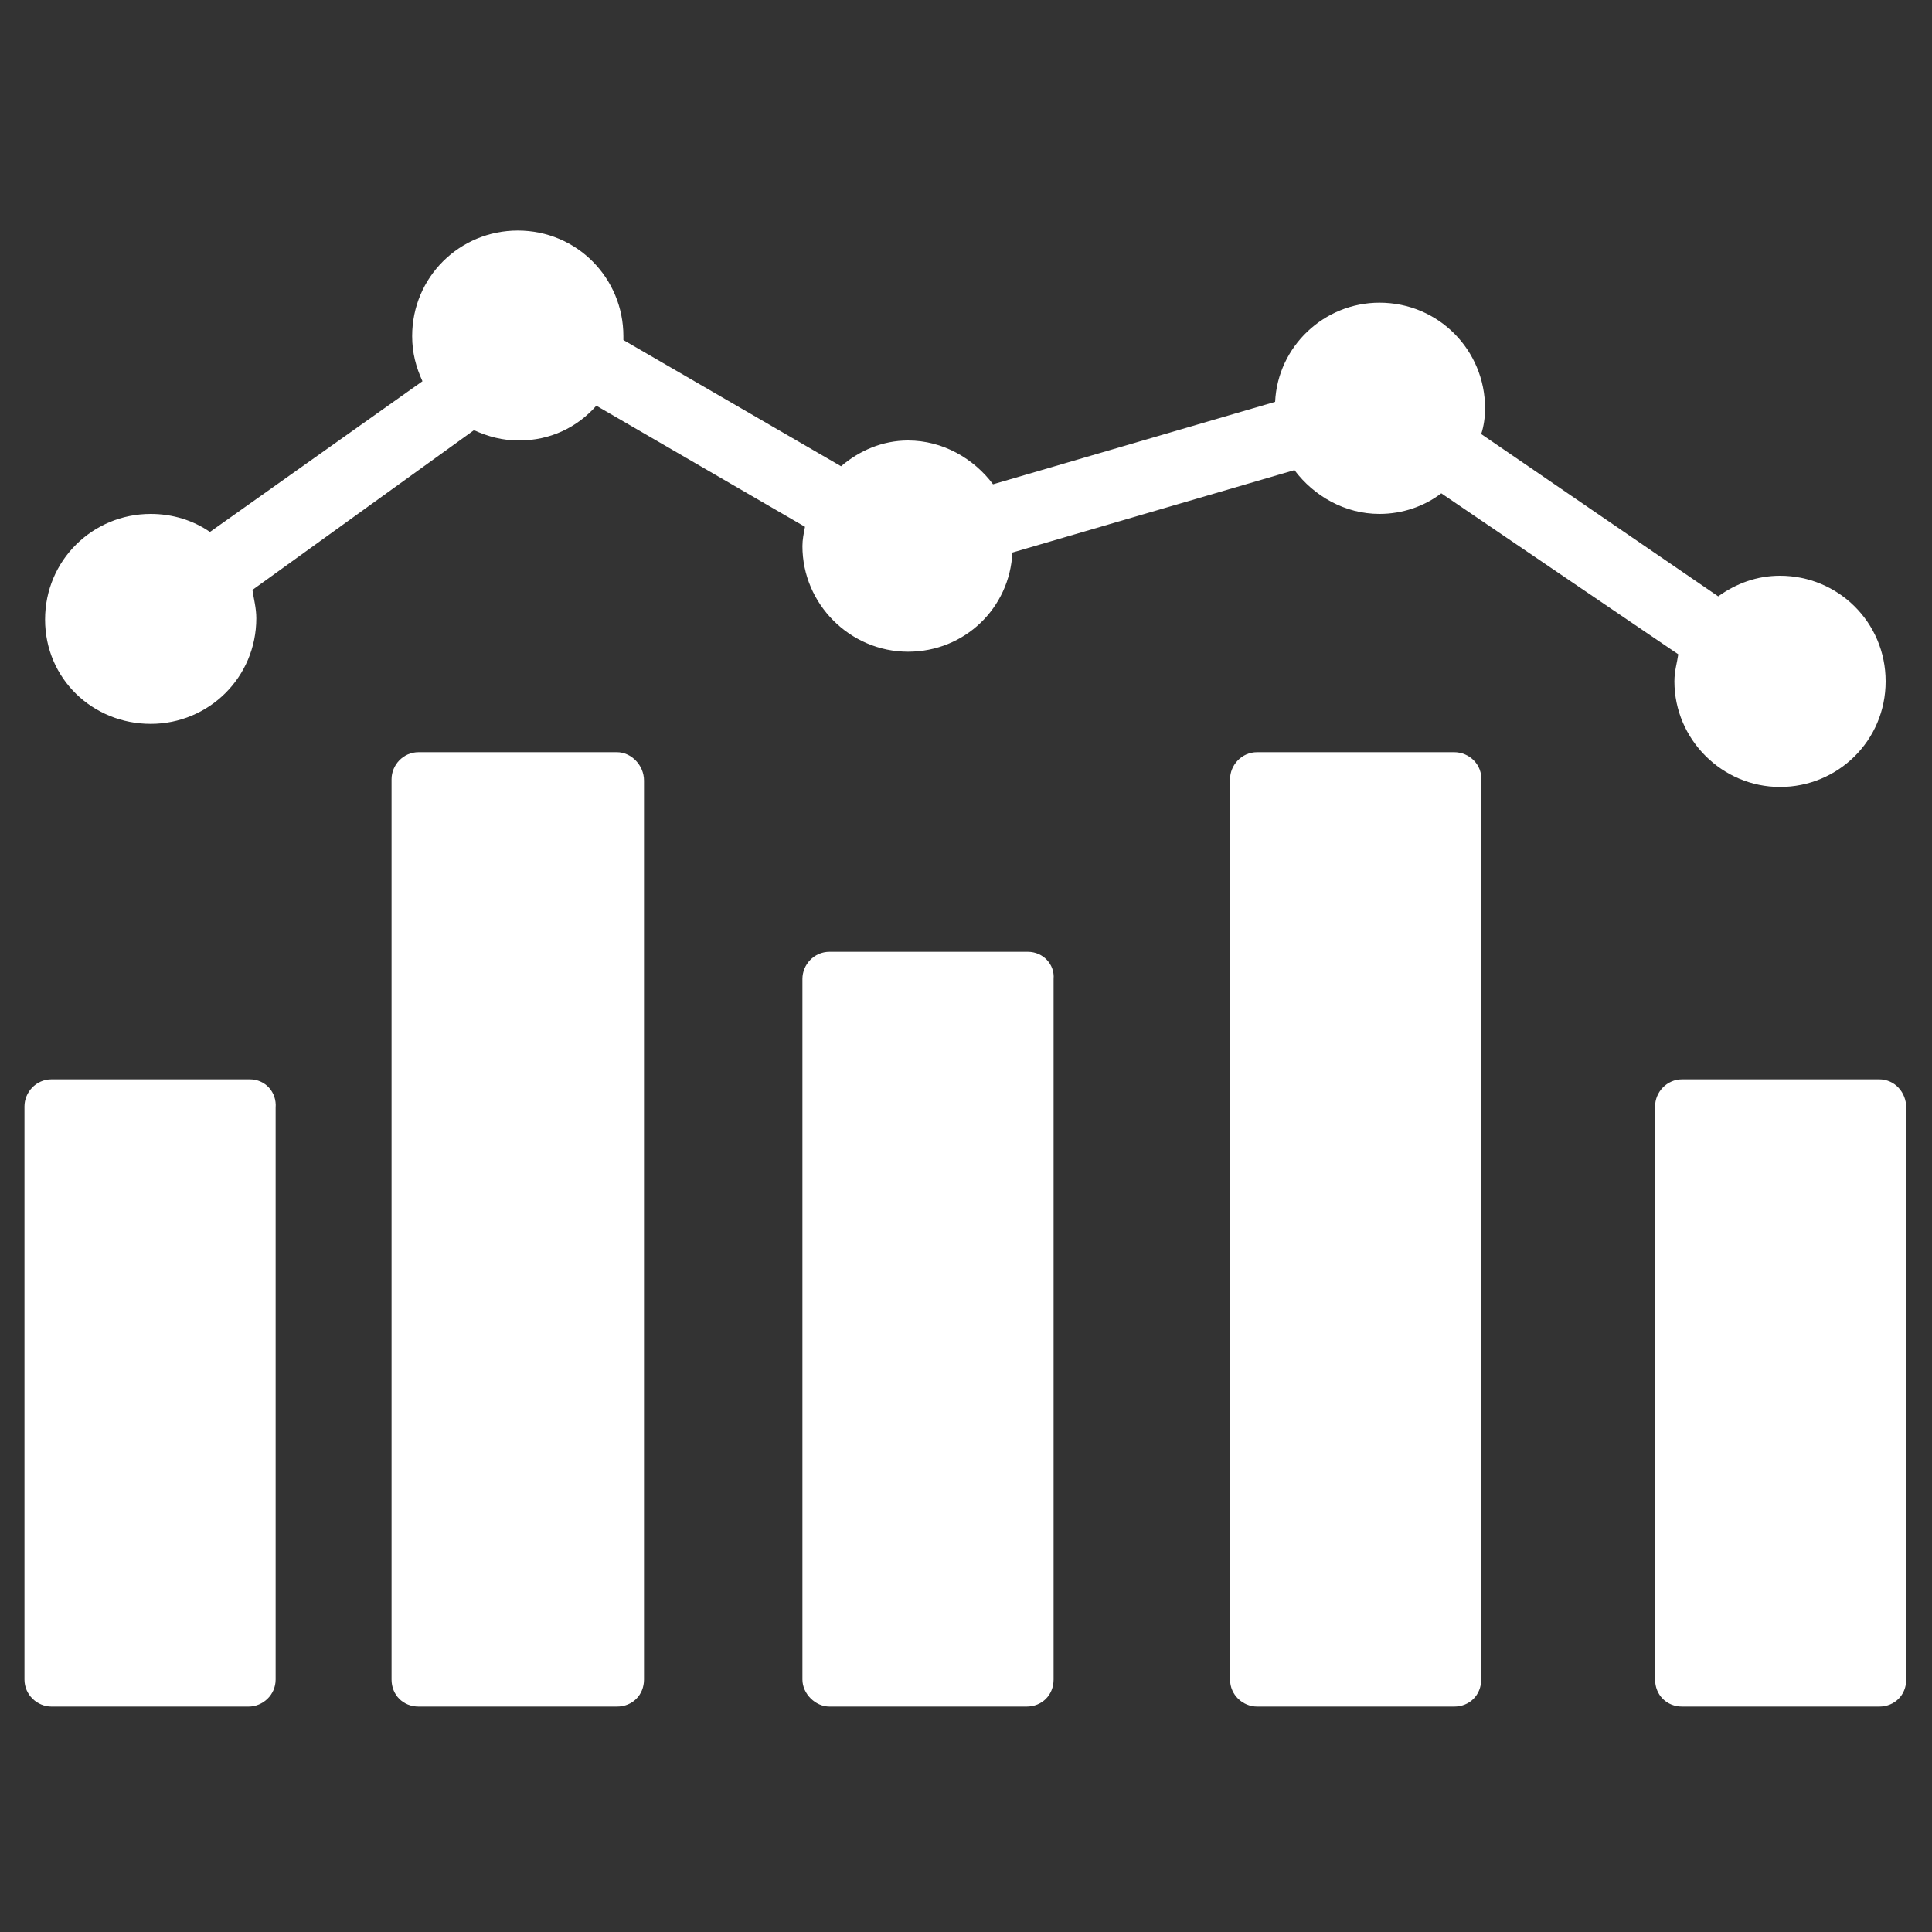
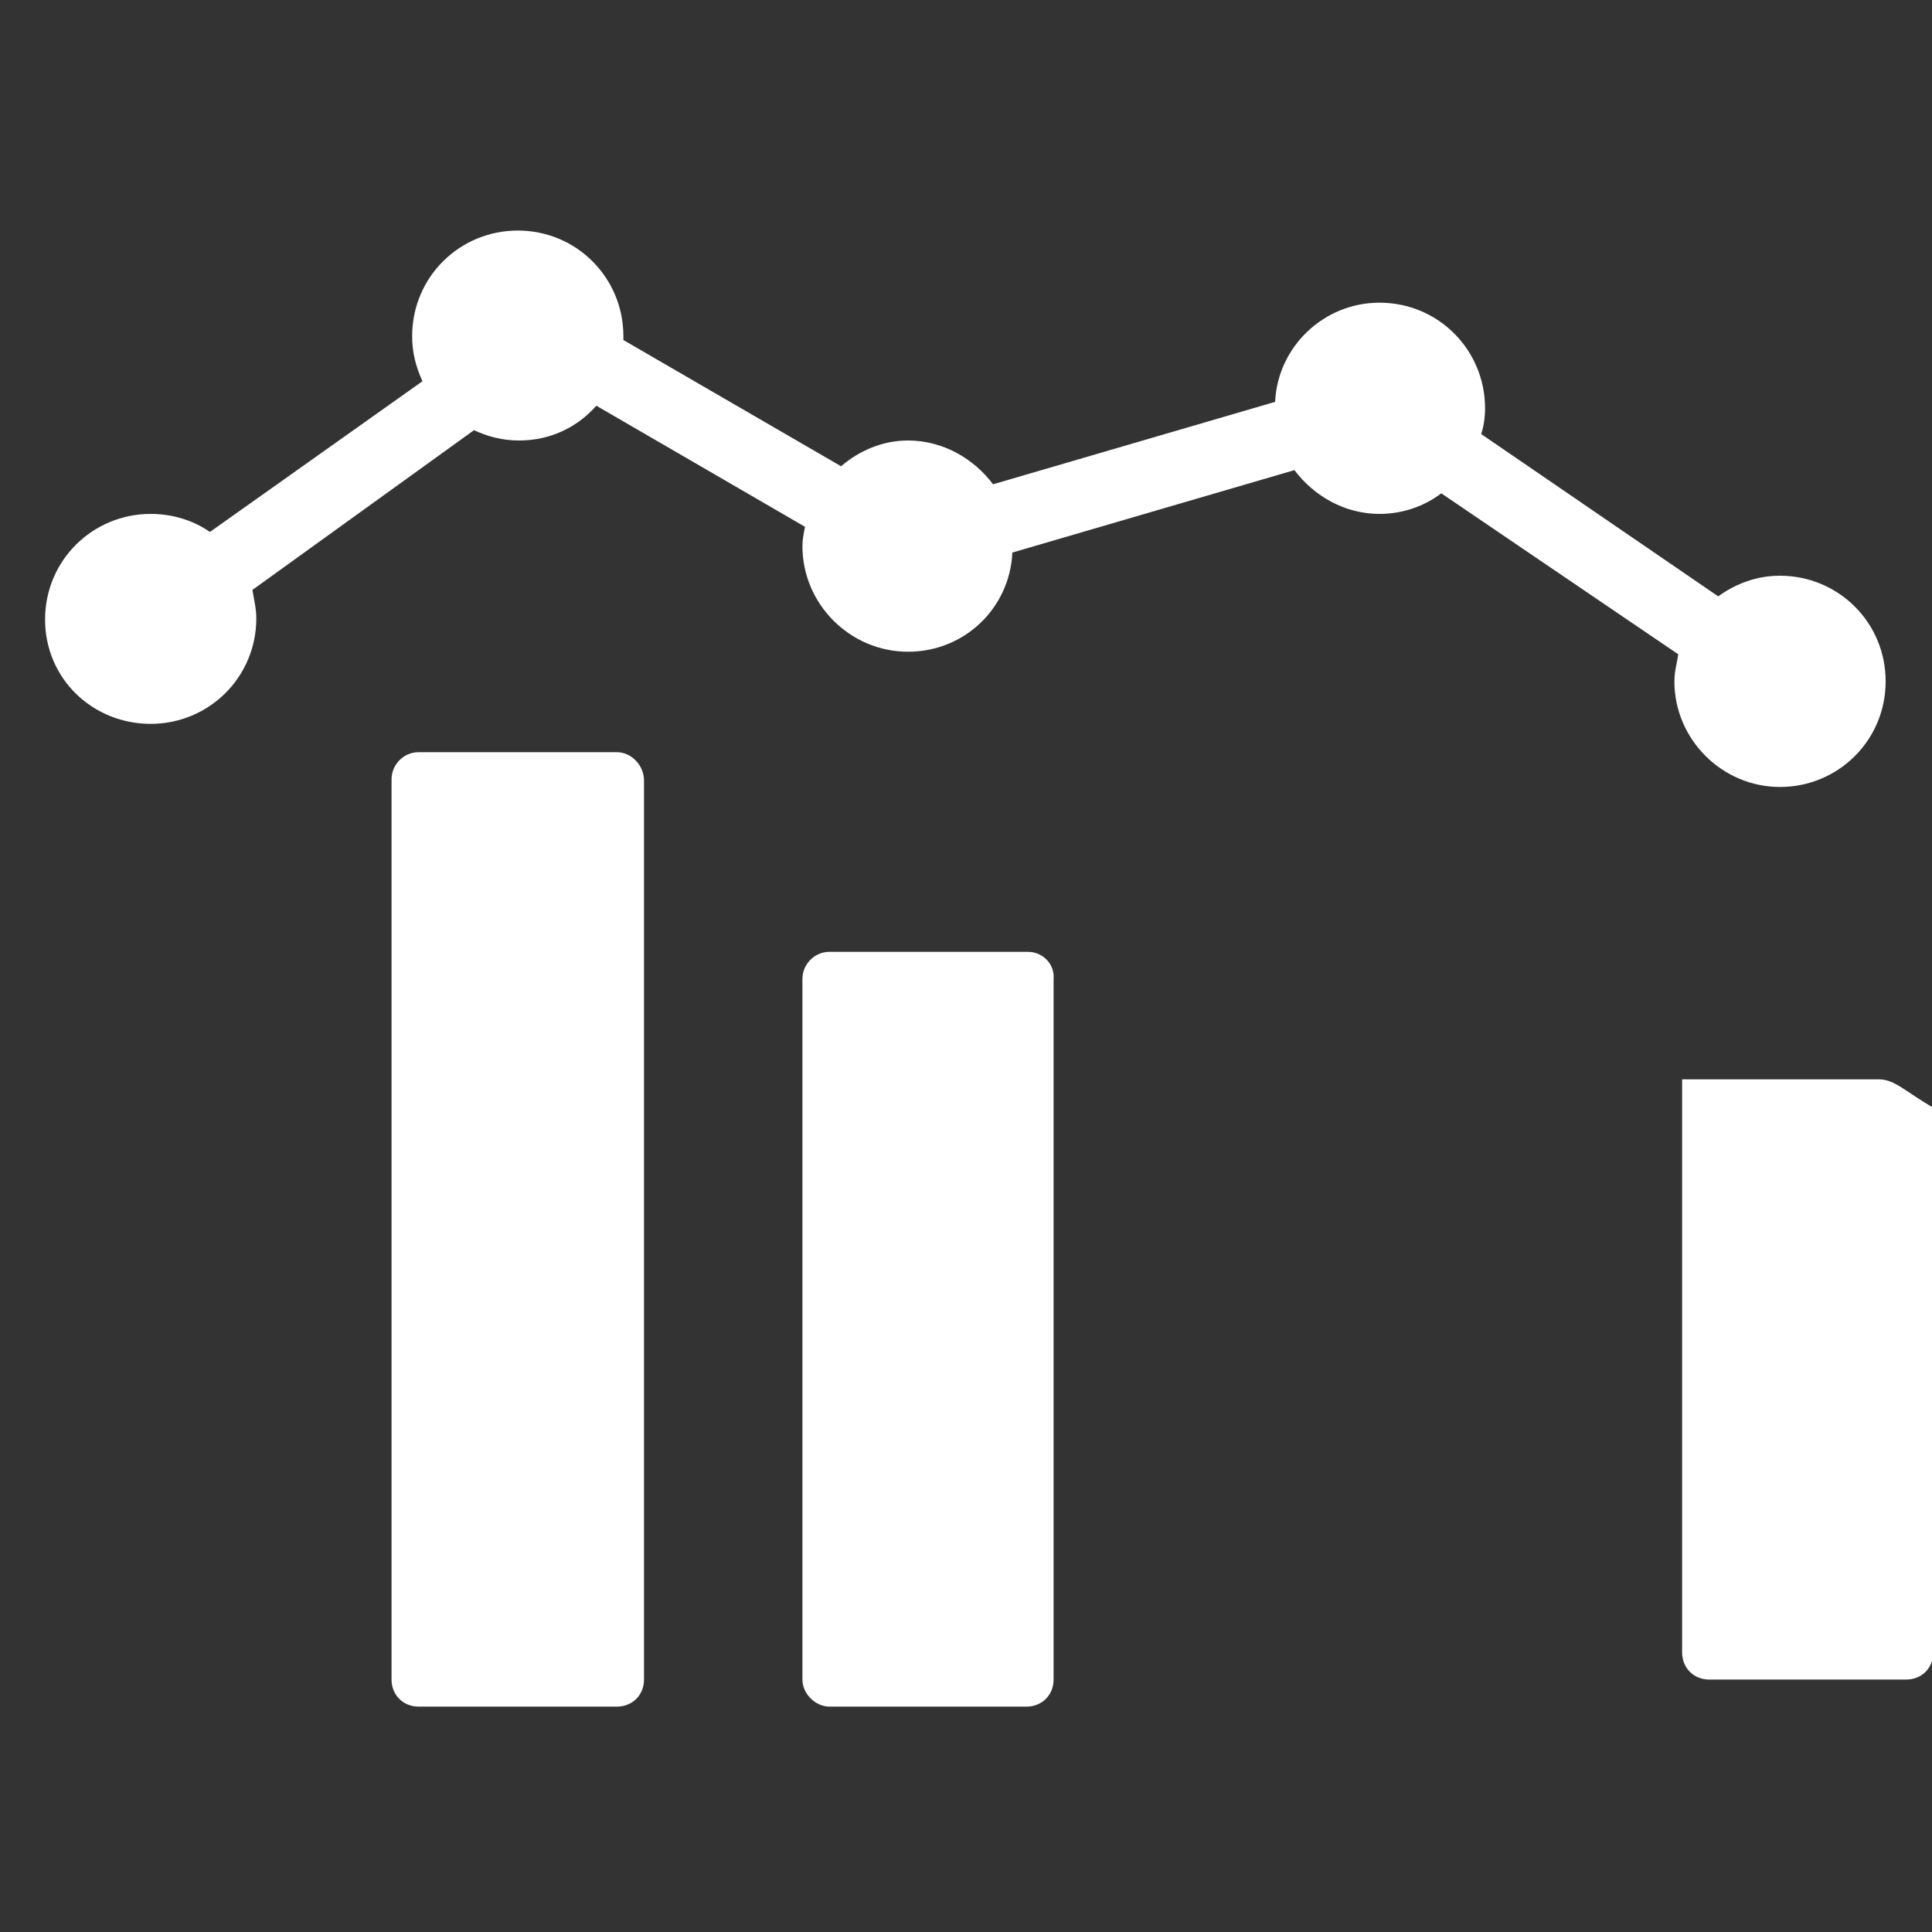
<svg xmlns="http://www.w3.org/2000/svg" version="1.1" id="Layer_1" x="0px" y="0px" viewBox="0 0 150 150" style="enable-background:new 0 0 150 150;" xml:space="preserve">
  <rect x="0" y="0" width="150" height="150" fill="#333333" stroke="none" />
  <style type="text/css">
	.st0{fill:#FFFFFF;}
</style>
  <g>
-     <path class="st0" d="M19.4,83.8H4c-1.2,0-2.1,1-2.1,2.1v44.5c0,1.2,1,2.1,2.1,2.1h15.3c1.1,0,2.1-0.9,2.1-2.1V86   C21.5,84.8,20.6,83.8,19.4,83.8L19.4,83.8z M19.4,83.8" />
-     <path class="st0" d="M145.9,83.8h-15.3c-1.2,0-2.1,1-2.1,2.1v44.5c0,1.2,0.9,2.1,2.1,2.1h15.3c1.2,0,2.1-0.9,2.1-2.1V86   C148,84.8,147.1,83.8,145.9,83.8L145.9,83.8z M145.9,83.8" />
+     <path class="st0" d="M145.9,83.8h-15.3v44.5c0,1.2,0.9,2.1,2.1,2.1h15.3c1.2,0,2.1-0.9,2.1-2.1V86   C148,84.8,147.1,83.8,145.9,83.8L145.9,83.8z M145.9,83.8" />
    <path class="st0" d="M47.9,58.4H32.5c-1.2,0-2.1,1-2.1,2.1v69.9c0,1.2,0.9,2.1,2.1,2.1h15.4c1.2,0,2.1-0.9,2.1-2.1V60.6   C50,59.4,49,58.4,47.9,58.4L47.9,58.4z M47.9,58.4" />
-     <path class="st0" d="M112.9,58.4H97.6c-1.2,0-2.1,1-2.1,2.1v69.9c0,1.2,1,2.1,2.1,2.1h15.3c1.2,0,2.1-0.9,2.1-2.1V60.6   C115.1,59.4,114.1,58.4,112.9,58.4L112.9,58.4z M112.9,58.4" />
    <path class="st0" d="M79.8,73.9H64.4c-1.2,0-2.1,1-2.1,2.1v54.4c0,1.1,1,2.1,2.1,2.1h15.3c1.2,0,2.1-0.9,2.1-2.1V76   C81.9,74.9,81,73.9,79.8,73.9L79.8,73.9z M79.8,73.9" />
    <path class="st0" d="M11.7,56.2c4.5,0,8.2-3.6,8.2-8.2c0-0.8-0.2-1.5-0.3-2.2l17.2-12.4c1.1,0.5,2.2,0.8,3.5,0.8c2.4,0,4.5-1,6-2.7   l16.2,9.4c-0.1,0.5-0.2,1-0.2,1.5c0,4.5,3.7,8.2,8.2,8.2c4.4,0,7.9-3.4,8.1-7.7l21.9-6.4c1.5,2,3.9,3.4,6.6,3.4   c1.8,0,3.5-0.6,4.8-1.6l18.4,12.5c-0.1,0.7-0.3,1.3-0.3,2.1c0,4.5,3.7,8.2,8.2,8.2c4.5,0,8.2-3.6,8.2-8.2s-3.7-8.2-8.2-8.2   c-1.8,0-3.4,0.6-4.8,1.6L115,33.7c0.2-0.6,0.3-1.3,0.3-2c0-4.5-3.6-8.2-8.2-8.2c-4.3,0-7.9,3.4-8.1,7.7l-21.9,6.4   c-1.5-2-3.9-3.4-6.6-3.4c-2,0-3.8,0.8-5.2,2l-16.9-9.8c0-0.1,0-0.2,0-0.3c0-4.5-3.6-8.2-8.2-8.2c-4.5,0-8.2,3.6-8.2,8.2   c0,1.3,0.3,2.4,0.8,3.5L16.3,41.3c-1.3-0.9-2.9-1.4-4.6-1.4c-4.5,0-8.2,3.6-8.2,8.2S7.2,56.2,11.7,56.2L11.7,56.2z M11.7,56.2" />
  </g>
</svg>